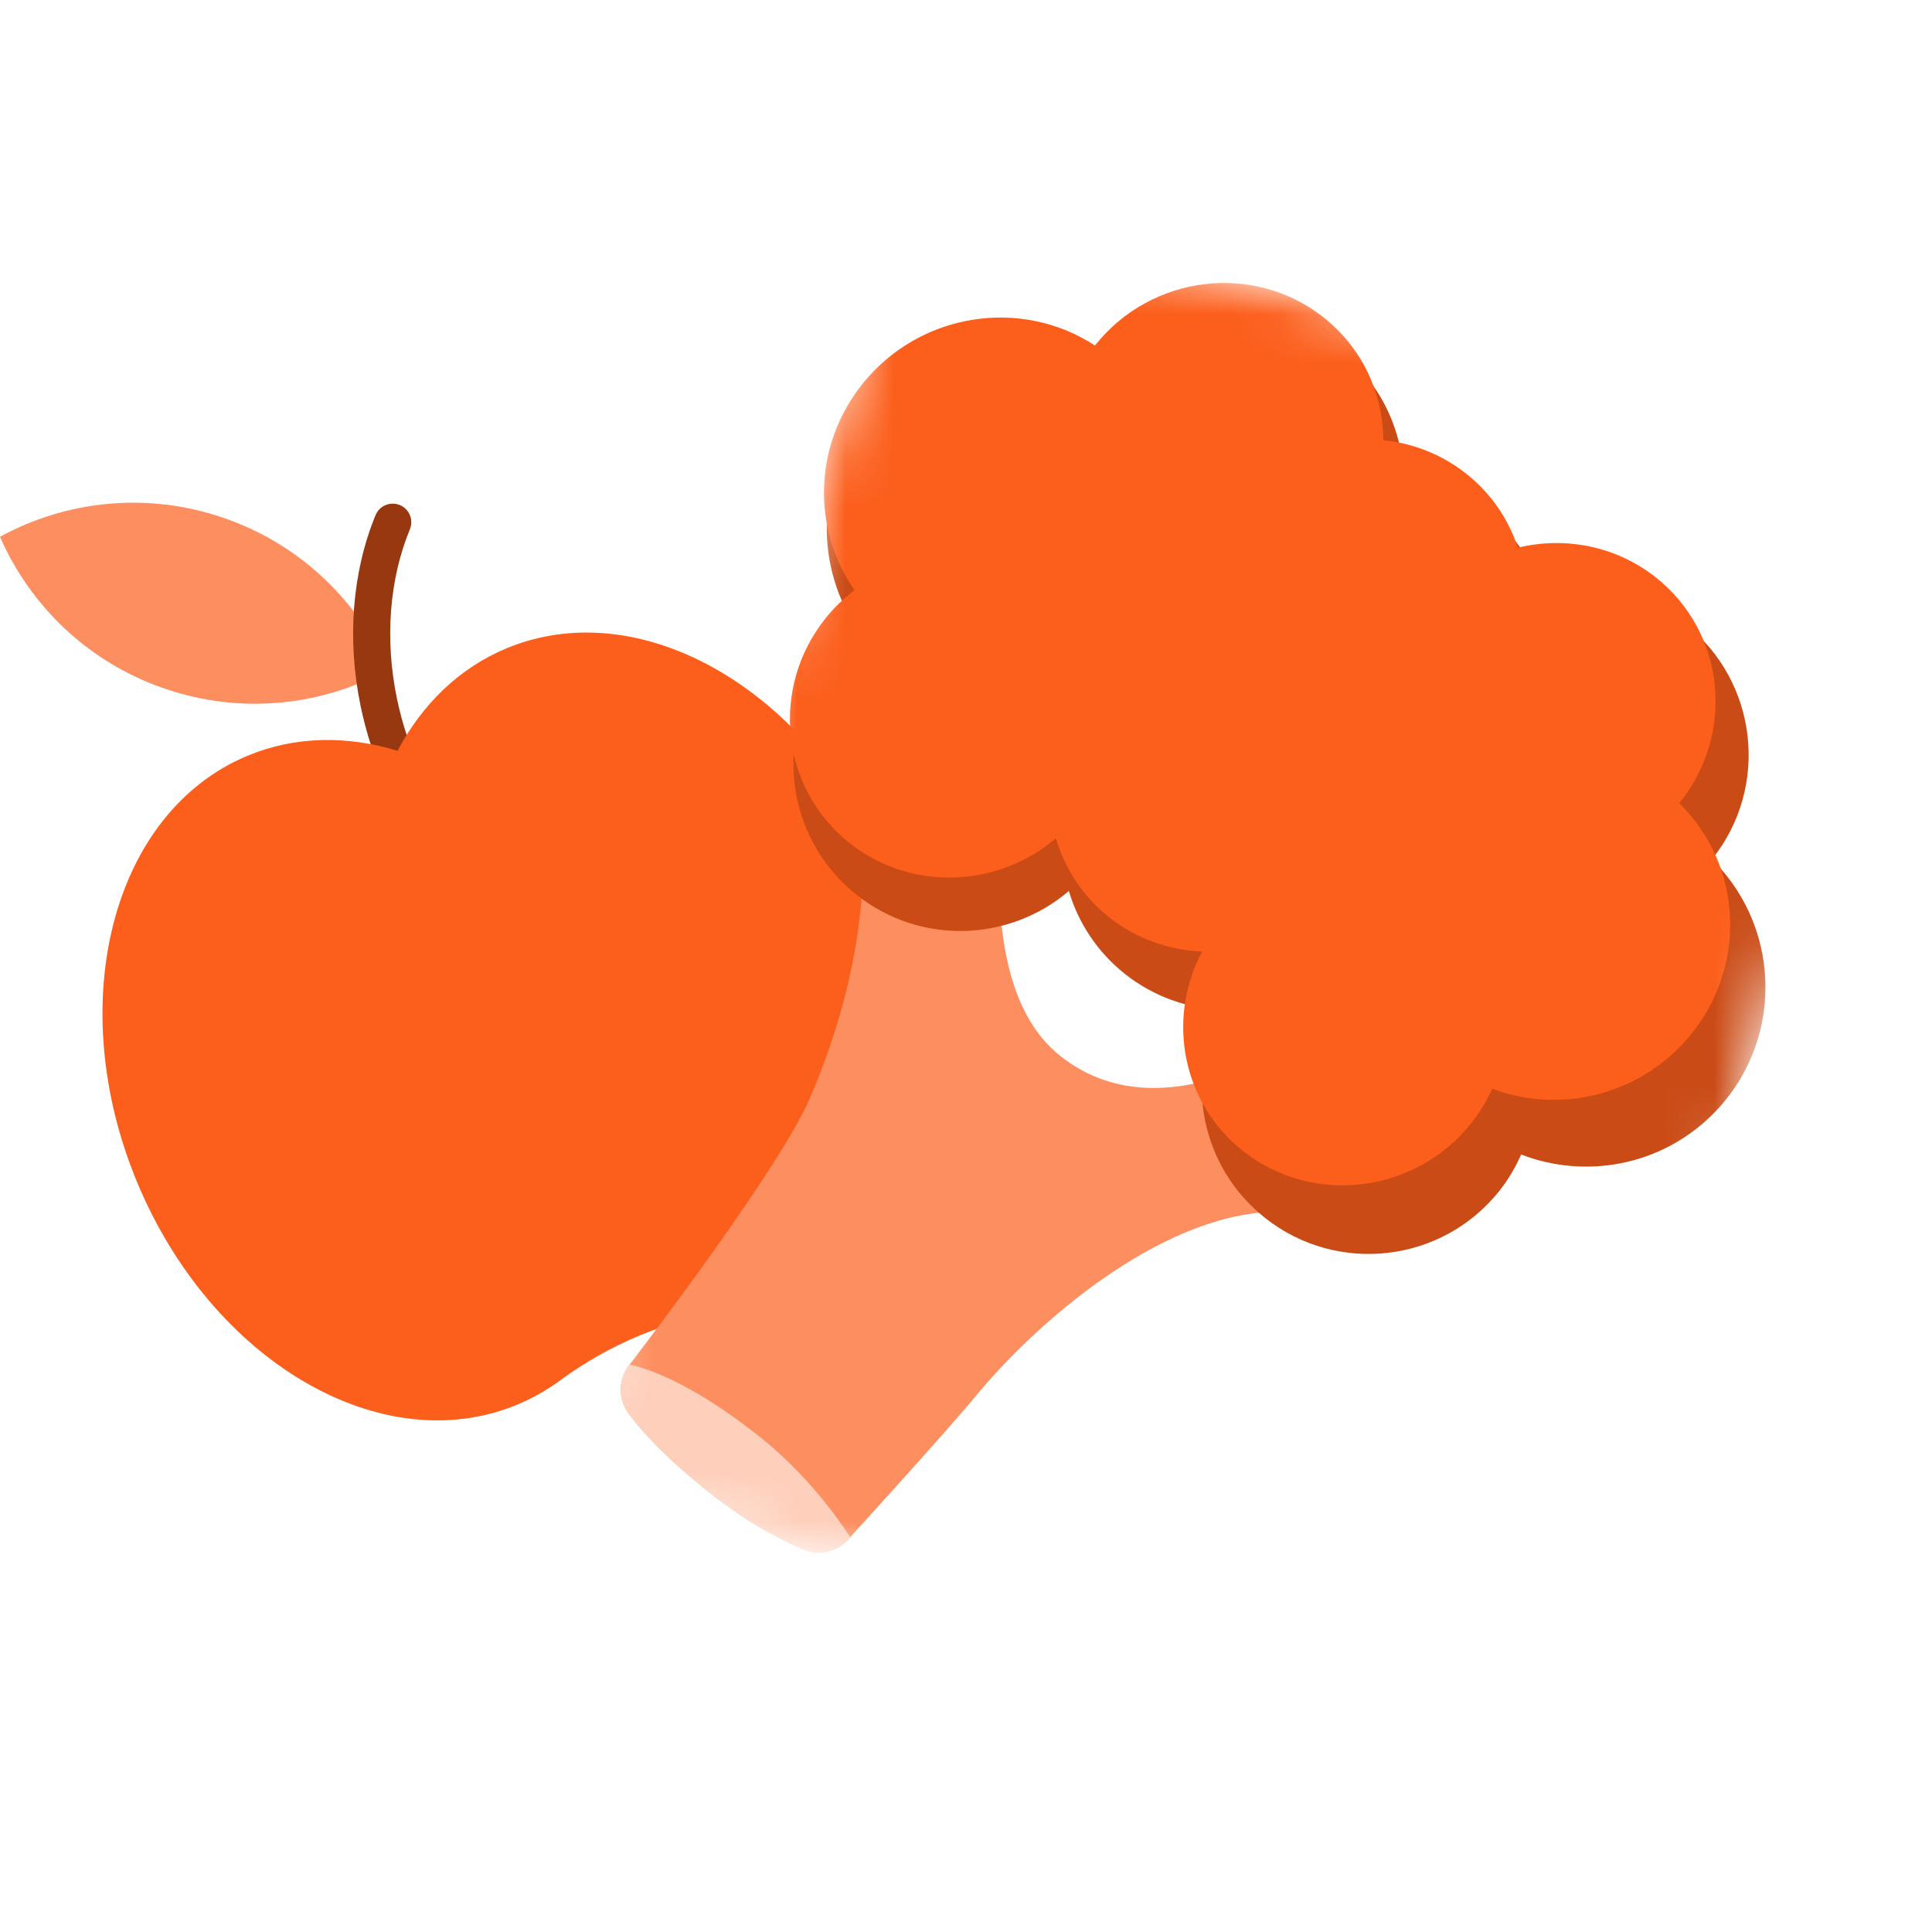
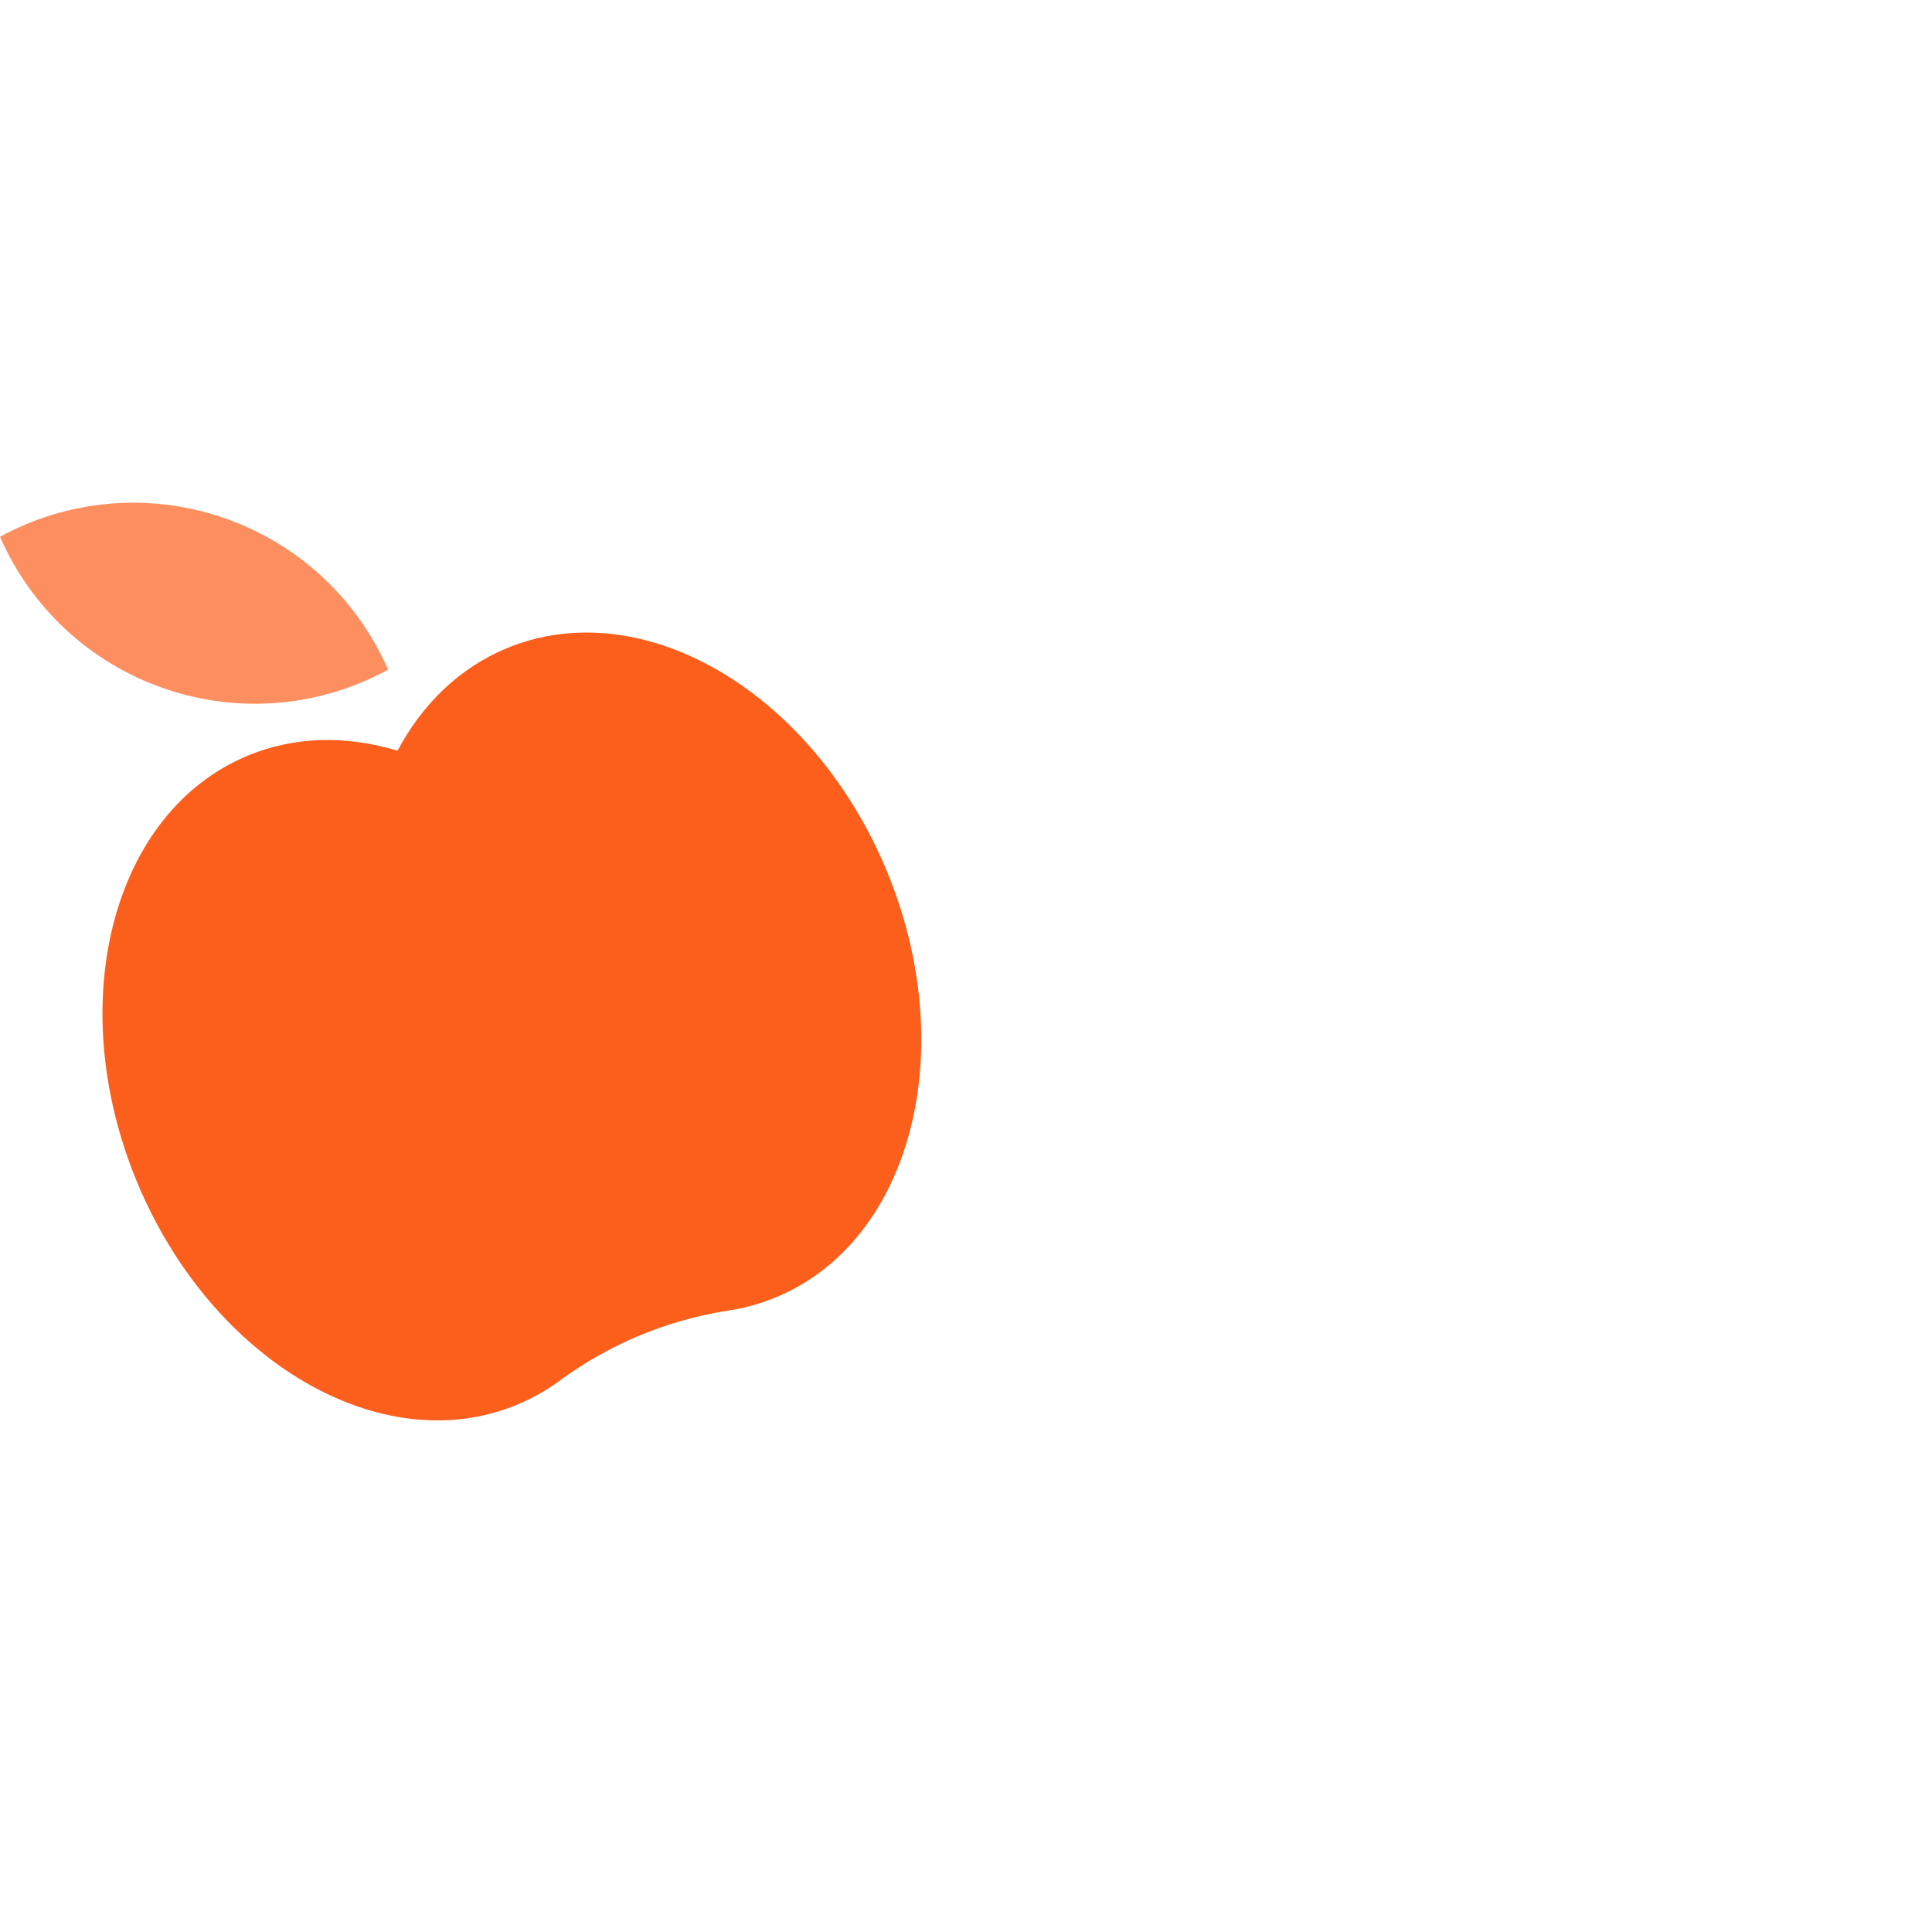
<svg xmlns="http://www.w3.org/2000/svg" fill="none" height="40" viewBox="0 0 40 40" width="40">
  <mask id="a" height="33" maskUnits="userSpaceOnUse" width="29" x="11" y="4">
-     <path d="m18.54 4-6.892 26.805 20.975 5.393 6.892-26.805z" fill="#fff" />
-   </mask>
+     </mask>
  <path d="m4.623 10.72c-1.591-.545-3.255-.353-4.623.393.624 1.428 1.821 2.6 3.412 3.145s3.255.353 4.623-.393c-.624-1.428-1.821-2.6-3.412-3.145z" fill="#fd8e5f" />
-   <path d="m9.177 17.787c-.111 0-.221-.048-.297-.14-.687-.837-1.176-1.883-1.413-3.024-.286-1.377-.176-2.783.309-3.958.081-.196.305-.289.502-.208.196.081.289.305.208.502-.427 1.035-.522 2.281-.267 3.509.212 1.021.646 1.952 1.254 2.693.135.164.111.406-.053.54-.072.059-.158.087-.243.087z" fill="#973810" />
  <path d="m10.491 13.421c-.984.408-1.749 1.16-2.261 2.123-1.044-.318-2.116-.307-3.1.101-2.806 1.164-3.832 5.116-2.293 8.827 1.539 3.711 5.062 5.775 7.868 4.611.319-.133.615-.3.887-.501 1.03-.757 2.231-1.256 3.493-1.449.334-.051.661-.142.981-.274 2.806-1.164 3.832-5.116 2.293-8.827-1.539-3.711-5.062-5.775-7.868-4.611z" fill="#fc5e1b" />
  <g mask="url(#a)">
    <path d="m17.853 17.813s2.765-1.599 2.814.211c.03 1.121.122 2.918 1.286 3.839 1.763 1.394 3.855.141 3.921.231.887 1.232 1.393 3.01.669 2.994-2.31-.05-4.938 2.112-6.368 3.847-.6.728-2.571 2.889-2.571 2.889-.23.291-.626.397-.969.253-.461-.193-1.149-.546-1.925-1.16-.922-.729-1.427-1.288-1.702-1.664-.218-.299-.204-.709.025-.998 0 0 3.072-3.985 3.732-5.514 1.234-2.864 1.09-4.927 1.09-4.927" fill="#fd8e5f" />
-     <path d="m17.602 31.824c-.23.291-.626.397-.969.253-.461-.193-1.149-.546-1.925-1.16-.922-.729-1.427-1.288-1.702-1.664-.218-.299-.204-.708.025-.998 0 0 .992.127 2.739 1.524 1.129.903 1.831 2.046 1.831 2.046z" fill="#fecfbb" />
    <path d="m31.493 23.905c-.116.26-.261.511-.445.744-1.185 1.498-3.36 1.752-4.857.566-1.324-1.047-1.674-2.867-.92-4.309-.696-.033-1.389-.274-1.977-.739-.578-.457-.969-1.064-1.165-1.72-1.231 1.053-3.072 1.125-4.39.083-1.498-1.185-1.752-3.36-.566-4.857.182-.23.39-.428.613-.599-.915-1.31-.911-3.116.132-4.434 1.208-1.527 3.372-1.848 4.966-.792.003-.004.006-.009.009-.013 1.185-1.498 3.36-1.752 4.857-.566.849.671 1.297 1.66 1.311 2.664.622.069 1.233.304 1.76.721.547.432.926.998 1.131 1.613.992-.233 2.077-.03 2.939.651 1.498 1.185 1.752 3.36.566 4.857-.005.006-.011.012-.016.018.015.015.031.027.046.042 1.438 1.465 1.417 3.818-.048 5.256-1.074 1.055-2.626 1.321-3.945.812" fill="#ca4b16" />
-     <path d="m30.895 22.539c-.114.251-.257.493-.437.72-1.159 1.45-3.268 1.71-4.711.581-1.275-.998-1.6-2.746-.859-4.14-.674-.027-1.343-.253-1.91-.697-.557-.436-.931-1.016-1.117-1.647-1.2 1.022-2.985 1.105-4.255.112-1.442-1.129-1.672-3.22-.513-4.669.178-.223.381-.414.599-.58-.877-1.254-.859-2.991.161-4.267 1.182-1.478 3.281-1.803 4.817-.798.003-.004.006-.009.009-.012 1.159-1.45 3.268-1.71 4.711-.581.817.639 1.244 1.588 1.251 2.553.602.062 1.192.284 1.7.681.527.412.89.953 1.084 1.544.963-.232 2.013-.045 2.843.605 1.442 1.129 1.672 3.22.513 4.669-.005.006-.011.012-.016.018.014.014.03.026.044.04 1.383 1.399 1.345 3.664-.085 5.059-1.049 1.023-2.555 1.291-3.829.811" fill="#fc5e1b" />
  </g>
</svg>